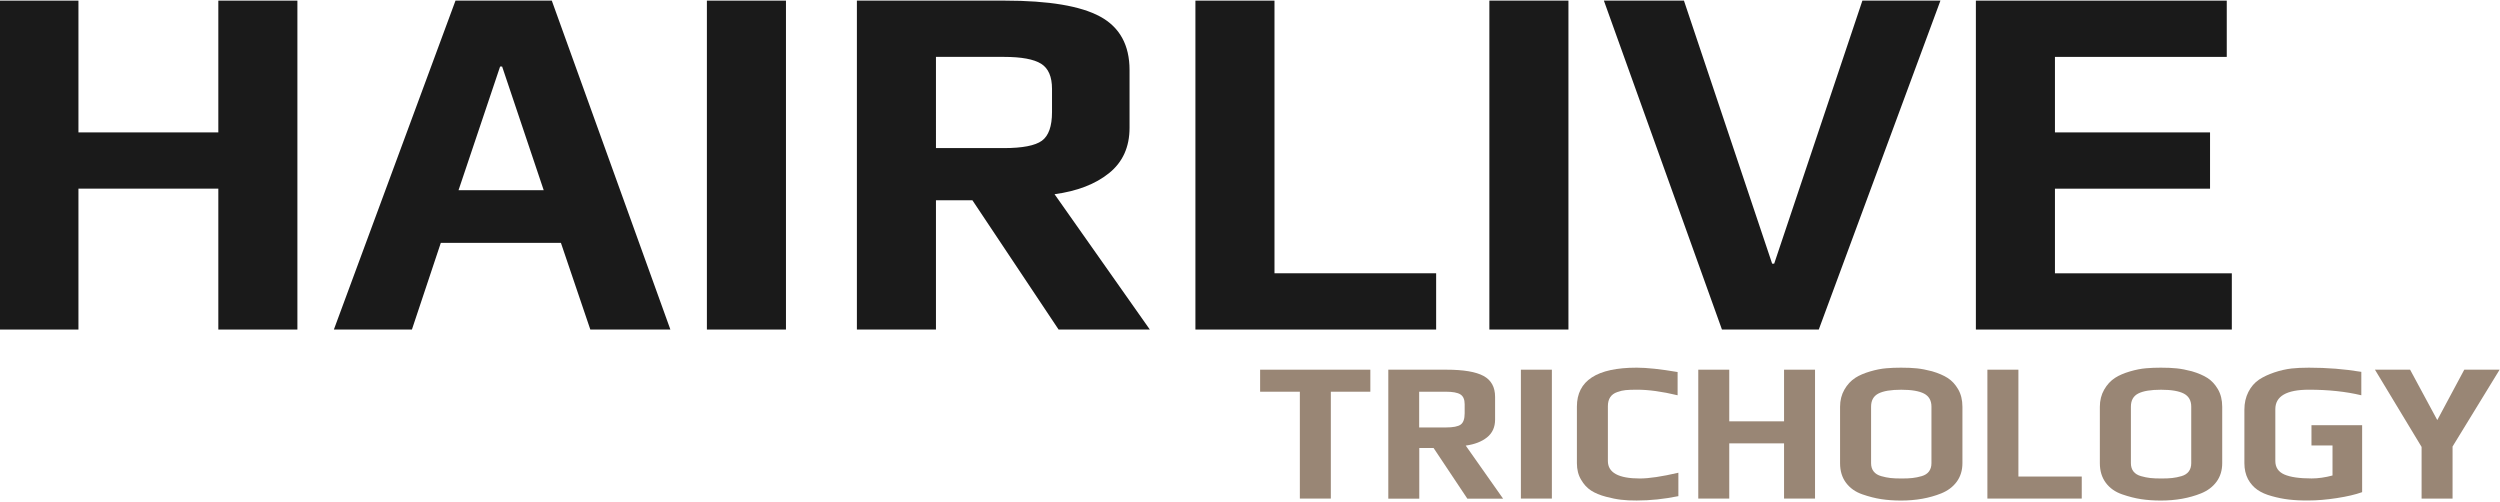
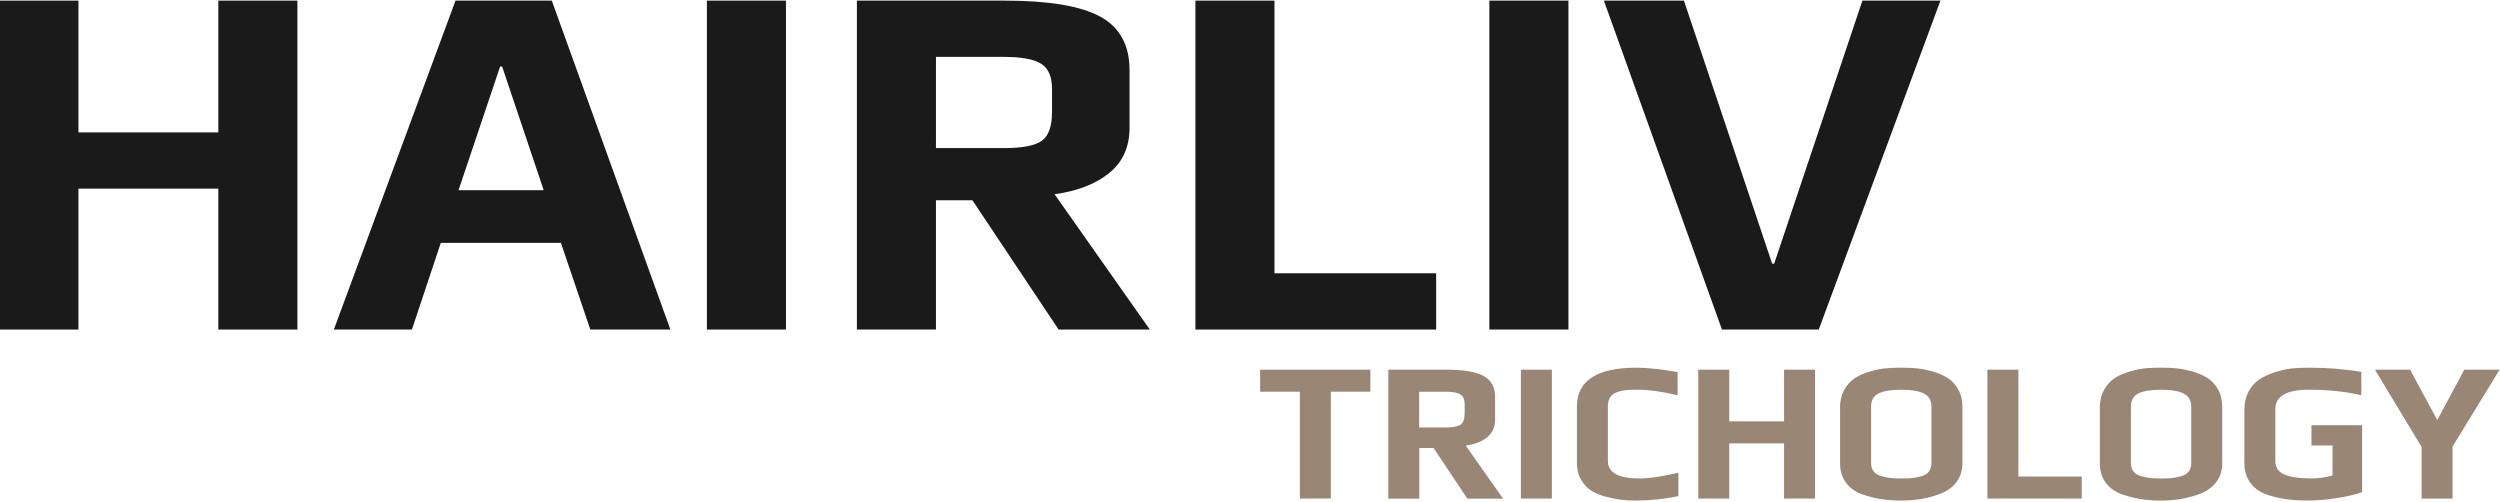
<svg xmlns="http://www.w3.org/2000/svg" version="1.1" id="Слой_1" x="0px" y="0px" viewBox="0 0 682 137" style="enable-background:new 0 0 682 137;" xml:space="preserve">
  <style type="text/css">
	.st0{fill:#1A1A1A;}
	.st1{fill:#998675;}
</style>
  <g>
    <path class="st0" d="M-0.17,0.17H21.4v35.95h38.16V0.17h21.57V89.9H59.56V51.46H21.4V89.9H-0.17V0.17z" />
    <path class="st0" d="M124.26,0.17h26.27l32.35,89.73h-21.84l-8.02-23.64h-32.77l-7.88,23.64H91.08L124.26,0.17z M148.32,51.88   l-11.34-33.73h-0.55l-11.34,33.73H148.32z" />
    <path class="st0" d="M192.84,0.17h21.57V89.9h-21.57V0.17z" />
    <path class="st0" d="M233.76,0.17h40.37c11.98,0,20.65,1.45,25.99,4.35c5.34,2.9,8.02,7.77,8.02,14.59v15.76   c0,5.25-1.87,9.38-5.6,12.37c-3.73,3-8.69,4.91-14.86,5.74l25.99,36.91h-24.89l-23.5-35.25h-9.95V89.9h-21.57V0.17z M273.85,40.4   c5.07,0,8.52-0.67,10.37-2c1.84-1.34,2.77-3.94,2.77-7.81v-6.36c0-3.32-0.99-5.6-2.97-6.84c-1.98-1.24-5.37-1.87-10.16-1.87h-18.53   V40.4H273.85z" />
    <path class="st0" d="M326.11,0.17h21.57v74.38h44.1V89.9h-65.67V0.17z" />
    <path class="st0" d="M406.3,0.17h21.57V89.9H406.3V0.17z" />
    <path class="st0" d="M437.54,0.17h21.84l24.06,71.75H484l24.06-71.75h21.29L496.16,89.9h-26.41L437.54,0.17z" />
-     <path class="st0" d="M539.02,0.17h68.44v15.35h-46.87v20.6h42.31v15.35h-42.31v23.09h48.25V89.9h-69.82V0.17z" />
  </g>
  <g>
    <path class="st1" d="M354.6,106.86h-10.84v-6.01h30.07v6.01h-10.78v29.15h-8.45V106.86z" />
    <path class="st1" d="M378.71,100.85h15.82c4.7,0,8.09,0.57,10.19,1.71c2.09,1.14,3.14,3.04,3.14,5.72v6.18   c0,2.06-0.73,3.68-2.19,4.85c-1.46,1.17-3.4,1.92-5.82,2.25l10.19,14.47h-9.75l-9.21-13.82h-3.9v13.82h-8.45V100.85z    M394.42,116.61c1.99,0,3.34-0.26,4.06-0.79c0.72-0.52,1.08-1.54,1.08-3.06v-2.49c0-1.3-0.39-2.19-1.17-2.68   c-0.78-0.49-2.1-0.73-3.98-0.73h-7.26v9.75H394.42z" />
    <path class="st1" d="M414.9,100.85h8.45v35.16h-8.45V100.85z" />
    <path class="st1" d="M442.24,136.33c-1.25-0.14-2.61-0.42-4.09-0.81c-1.66-0.43-3.03-1-4.12-1.71s-1.99-1.69-2.71-2.95   c-0.76-1.26-1.14-2.76-1.14-4.5v-15.44c0-7.08,5.44-10.62,16.31-10.62c2.78,0,6.5,0.4,11.16,1.19v6.34   c-4.19-1.01-7.88-1.52-11.05-1.52c-1.34,0-2.38,0.04-3.12,0.11c-0.74,0.07-1.51,0.25-2.3,0.54c-1.7,0.58-2.55,1.86-2.55,3.85v14.95   c0,3.18,2.91,4.77,8.72,4.77c2.49,0,6-0.52,10.51-1.57v6.39c-3.87,0.79-7.66,1.19-11.38,1.19   C444.9,136.55,443.48,136.48,442.24,136.33z" />
    <path class="st1" d="M463.29,100.85h8.45v14.09h14.95v-14.09h8.45v35.16h-8.45v-15.06h-14.95v15.06h-8.45V100.85z" />
    <path class="st1" d="M513.21,136.17c-1.64-0.25-3.35-0.69-5.12-1.3c-1.91-0.65-3.41-1.71-4.5-3.17s-1.62-3.24-1.62-5.34v-15.39   c0-1.73,0.39-3.29,1.17-4.66c0.78-1.37,1.78-2.46,3.01-3.25c1.08-0.69,2.42-1.26,4.01-1.73c1.59-0.47,3.07-0.76,4.44-0.87   c1.26-0.11,2.6-0.16,4.01-0.16c1.66,0,3.11,0.06,4.33,0.19c1.23,0.13,2.6,0.39,4.12,0.79c1.73,0.51,3.16,1.12,4.28,1.84   c1.12,0.72,2.06,1.73,2.82,3.03c0.79,1.34,1.19,2.94,1.19,4.82v15.39c0,1.95-0.52,3.63-1.54,5.04c-1.03,1.41-2.45,2.47-4.25,3.2   c-3.25,1.3-6.9,1.95-10.95,1.95C516.65,136.55,514.86,136.42,513.21,136.17z M521.72,130.4c0.81-0.09,1.65-0.26,2.52-0.51   s1.53-0.68,1.98-1.27c0.45-0.6,0.68-1.35,0.68-2.25v-15.44c0-1.66-0.67-2.84-2-3.55c-1.34-0.7-3.41-1.06-6.23-1.06   c-2.82,0-4.89,0.34-6.23,1.03c-1.34,0.69-2.01,1.88-2.01,3.58v15.44c0,0.9,0.23,1.65,0.71,2.25c0.47,0.6,1.16,1.02,2.06,1.27   c0.87,0.25,1.71,0.42,2.52,0.51s1.81,0.13,3.01,0.13C519.9,130.54,520.91,130.49,521.72,130.4z" />
    <path class="st1" d="M542.17,100.85h8.45V130h17.28v6.01h-25.74V100.85z" />
    <path class="st1" d="M584.08,136.17c-1.64-0.25-3.35-0.69-5.12-1.3c-1.92-0.65-3.41-1.71-4.5-3.17c-1.08-1.46-1.62-3.24-1.62-5.34   v-15.39c0-1.73,0.39-3.29,1.17-4.66c0.78-1.37,1.78-2.46,3.01-3.25c1.08-0.69,2.42-1.26,4.01-1.73c1.59-0.47,3.07-0.76,4.44-0.87   c1.26-0.11,2.6-0.16,4.01-0.16c1.66,0,3.11,0.06,4.33,0.19c1.23,0.13,2.6,0.39,4.12,0.79c1.73,0.51,3.16,1.12,4.28,1.84   c1.12,0.72,2.06,1.73,2.82,3.03c0.79,1.34,1.19,2.94,1.19,4.82v15.39c0,1.95-0.51,3.63-1.54,5.04c-1.03,1.41-2.45,2.47-4.25,3.2   c-3.25,1.3-6.9,1.95-10.94,1.95C587.52,136.55,585.72,136.42,584.08,136.17z M592.59,130.4c0.81-0.09,1.65-0.26,2.52-0.51   c0.87-0.25,1.53-0.68,1.98-1.27c0.45-0.6,0.68-1.35,0.68-2.25v-15.44c0-1.66-0.67-2.84-2-3.55c-1.34-0.7-3.41-1.06-6.23-1.06   s-4.89,0.34-6.23,1.03c-1.34,0.69-2,1.88-2,3.58v15.44c0,0.9,0.23,1.65,0.7,2.25c0.47,0.6,1.16,1.02,2.06,1.27   c0.87,0.25,1.71,0.42,2.52,0.51c0.81,0.09,1.82,0.13,3.01,0.13C590.77,130.54,591.77,130.49,592.59,130.4z" />
    <path class="st1" d="M624.42,136.28c-1.55-0.18-3.09-0.49-4.61-0.92c-1.63-0.43-2.96-1.02-4.01-1.76c-1.05-0.74-1.9-1.71-2.55-2.9   c-0.65-1.26-0.98-2.71-0.98-4.33v-14.63c0-1.77,0.36-3.37,1.08-4.8c0.72-1.43,1.7-2.55,2.93-3.39c1.16-0.76,2.54-1.41,4.14-1.95   c1.61-0.54,3.19-0.9,4.74-1.08c1.3-0.14,2.87-0.22,4.71-0.22c4.99,0,9.75,0.38,14.3,1.14v6.39c-4.19-1.01-8.96-1.52-14.3-1.52   c-6.1,0-9.16,1.77-9.16,5.31v14.14c0,1.73,0.82,2.96,2.46,3.68s4.13,1.08,7.45,1.08c1.77,0,3.67-0.27,5.69-0.81v-8.18h-5.74v-5.53   h13.82v18.26c-1.81,0.65-4.11,1.19-6.91,1.62s-5.37,0.65-7.72,0.65C627.76,136.55,625.97,136.46,624.42,136.28z" />
    <path class="st1" d="M660.61,121.92l-12.73-21.08h9.59l7.42,13.76l7.37-13.76h9.64l-12.84,20.97v14.2h-8.45V121.92z" />
  </g>
</svg>